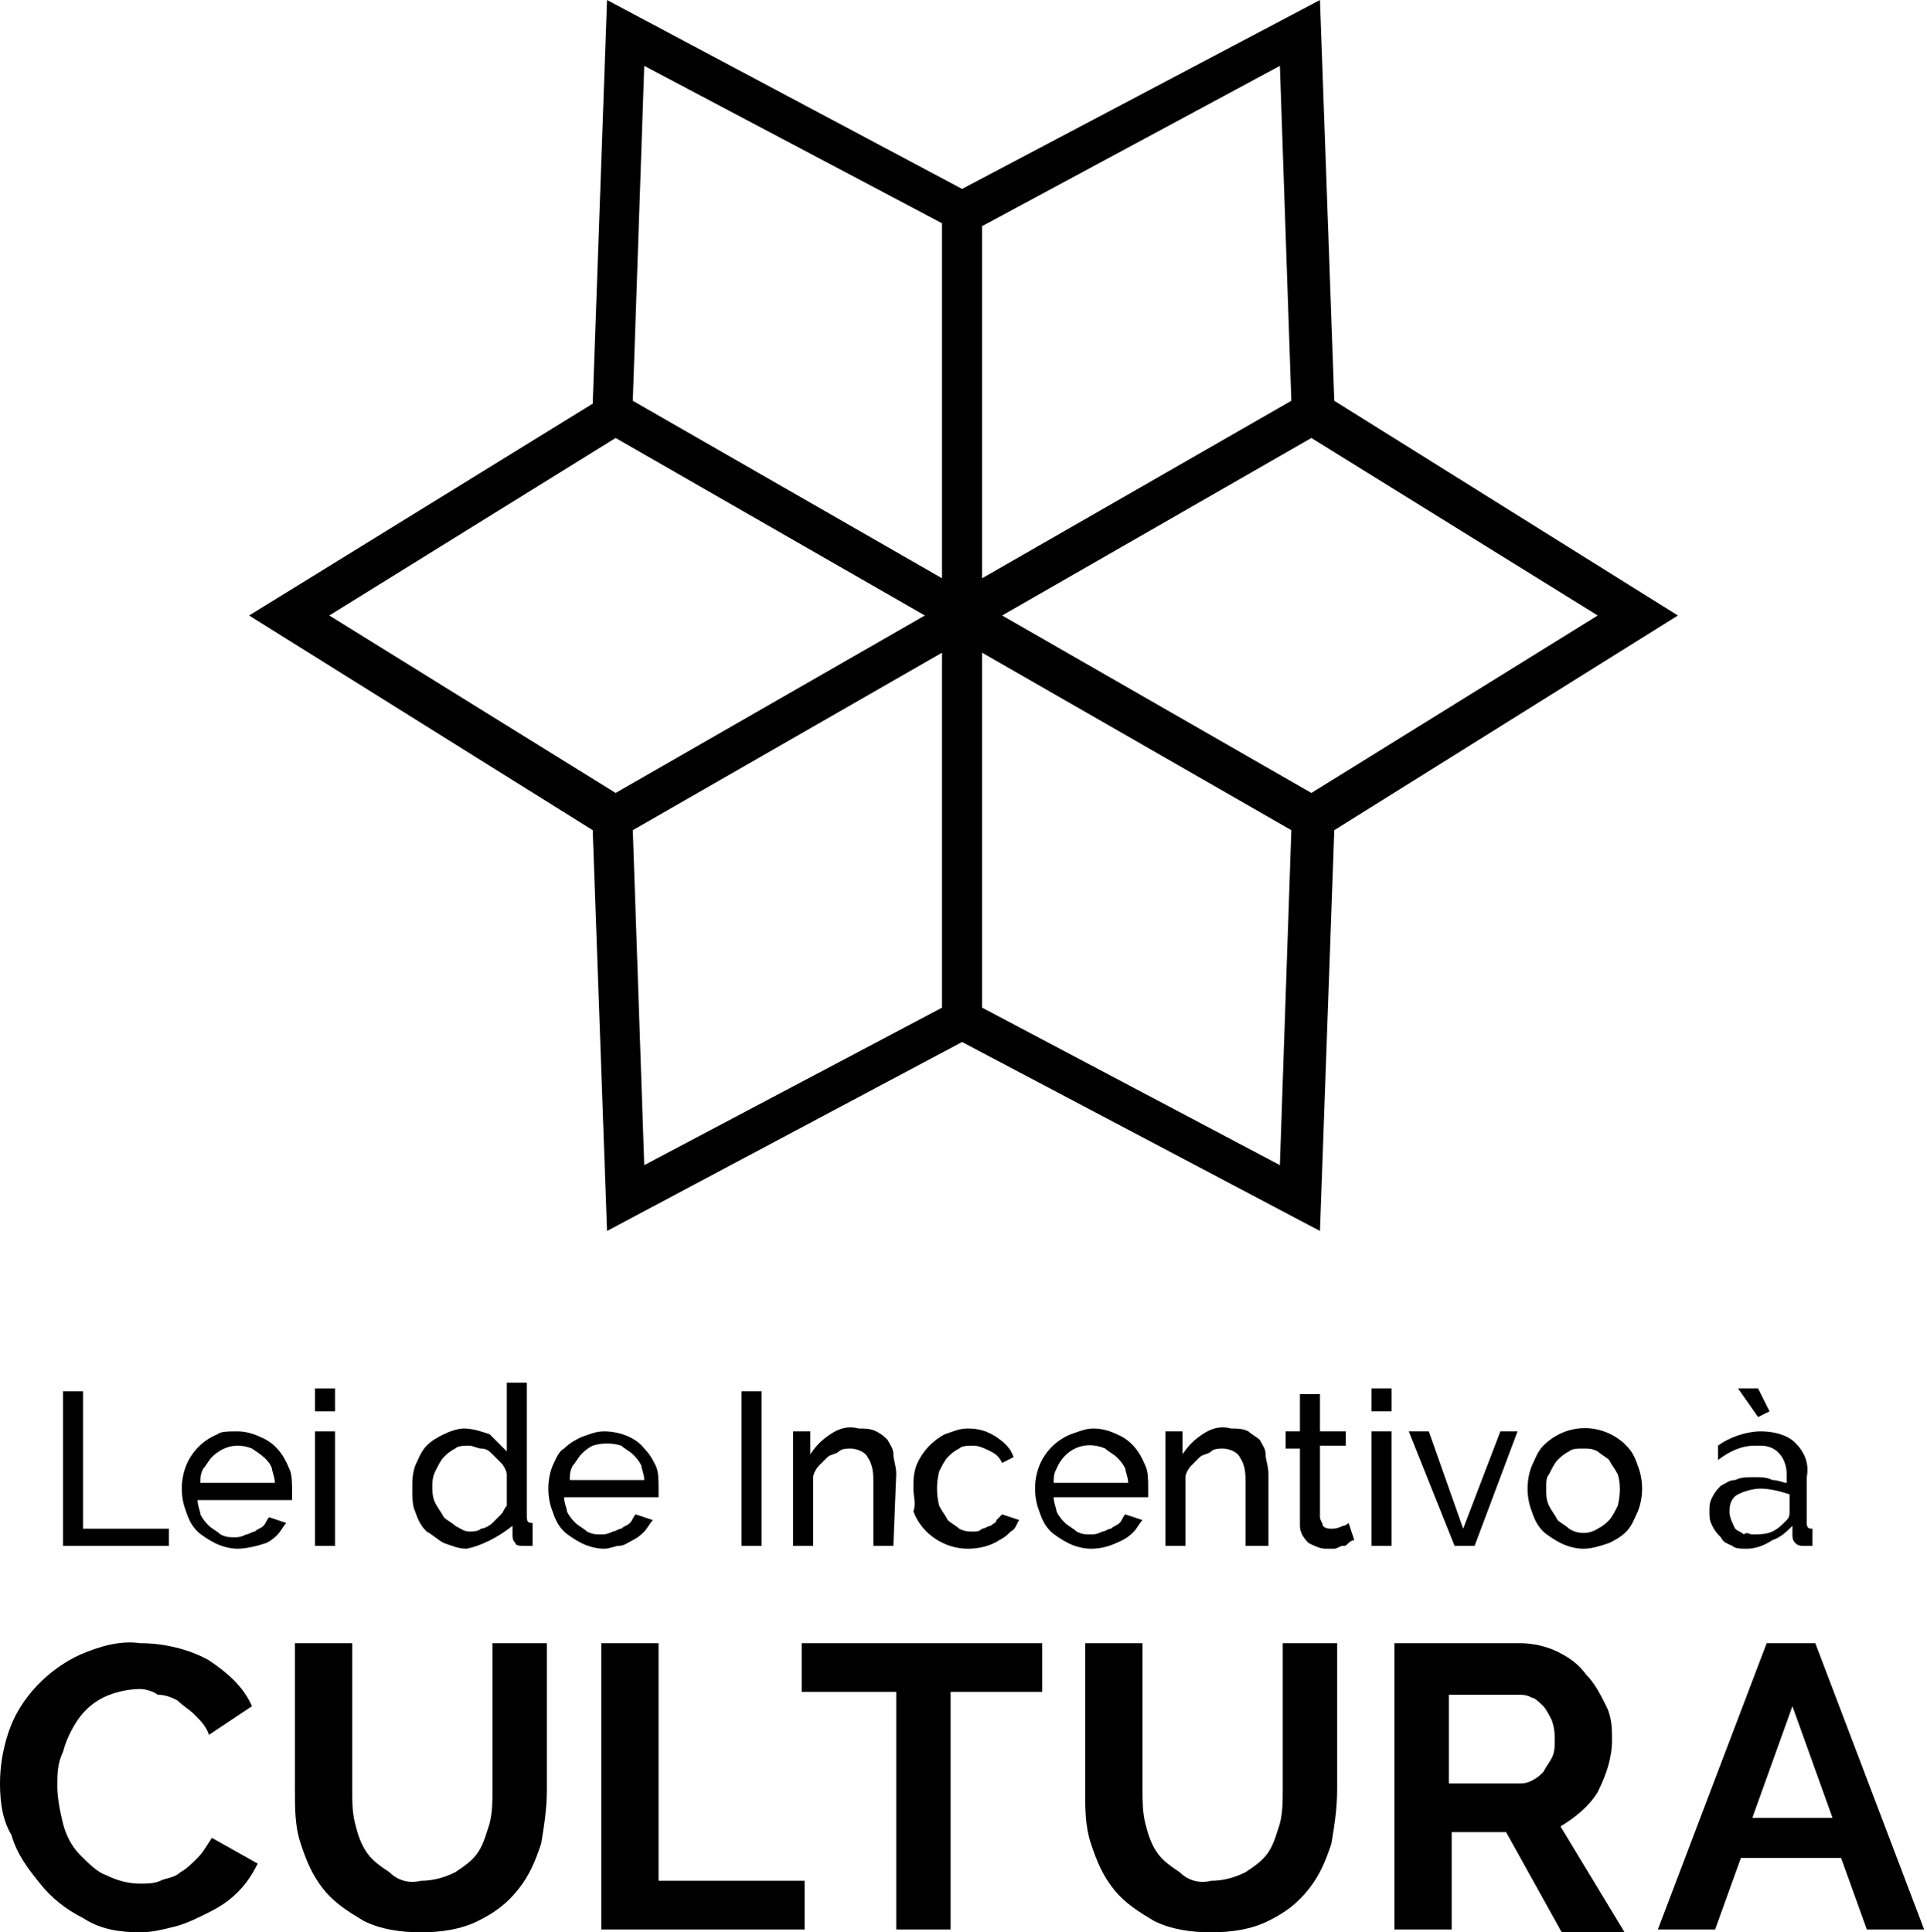
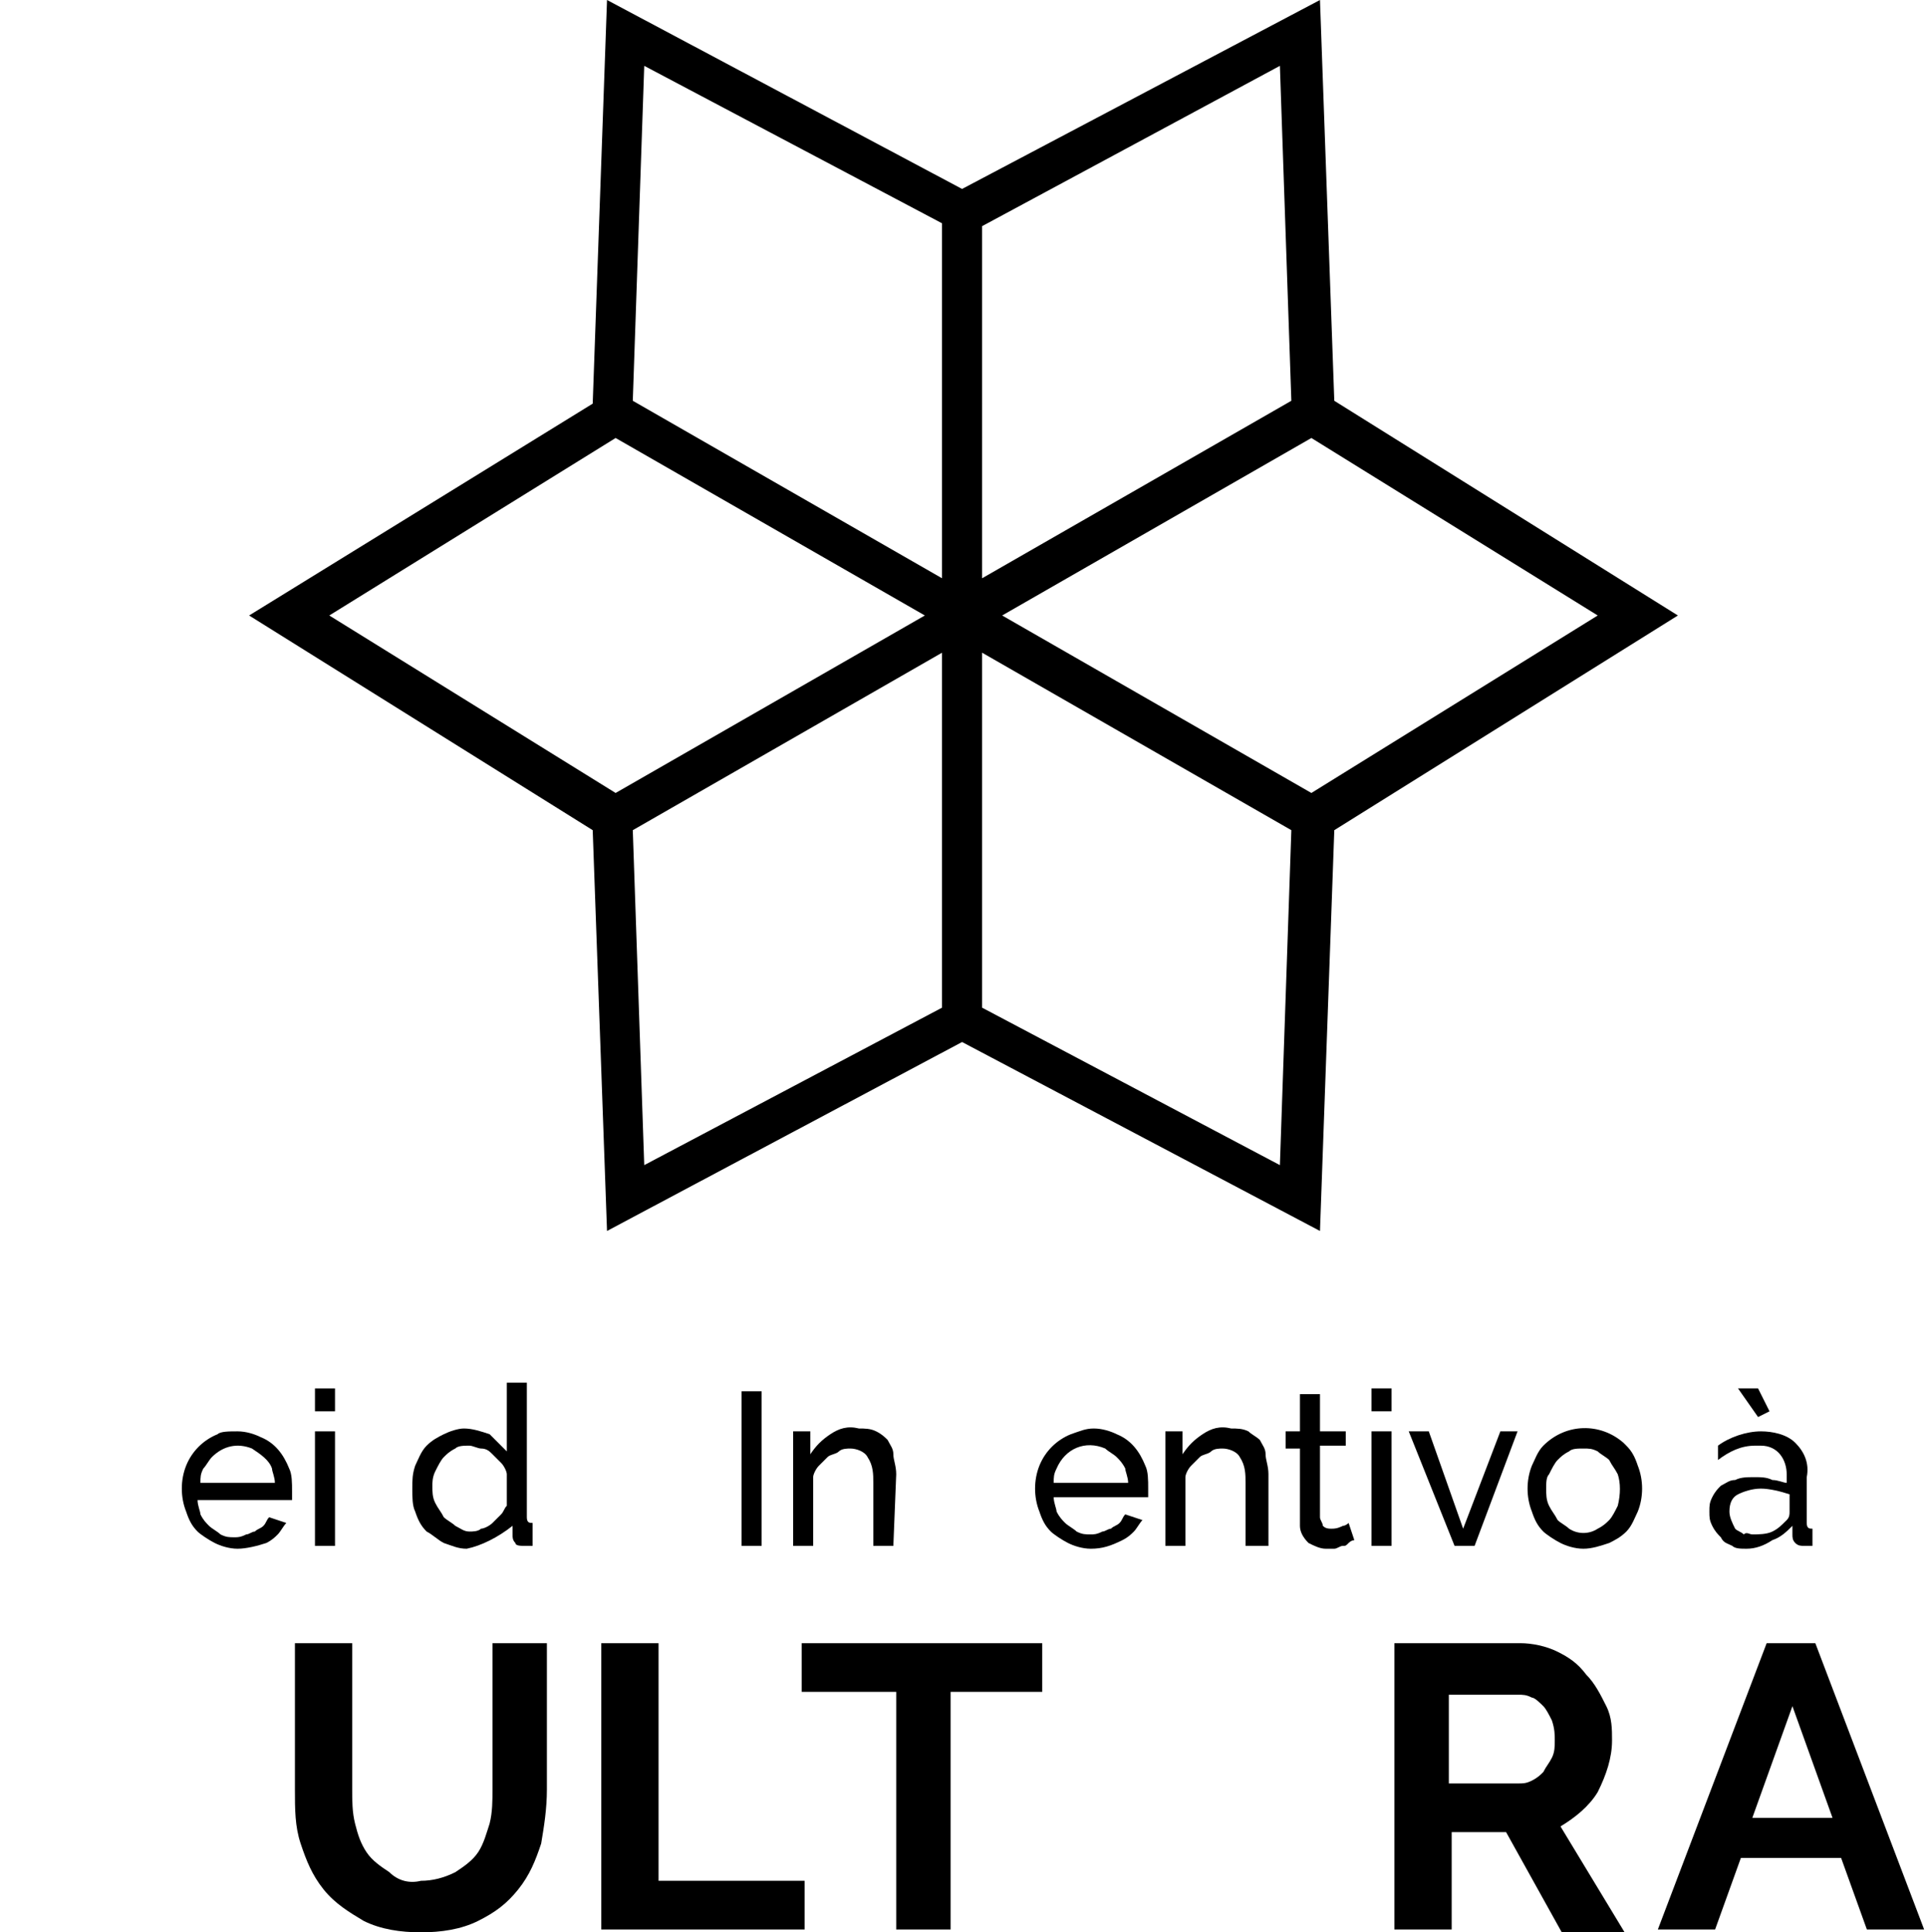
<svg xmlns="http://www.w3.org/2000/svg" version="1.1" id="Group_110" x="0px" y="0px" viewBox="0 0 67.3 67.5" style="enable-background:new 0 0 67.3 67.5;" xml:space="preserve">
  <path id="Path_255" d="M8.7,21.5l12,7.5L21.2,43l12.4-6.6L46.1,43L46.6,29l12-7.5l-12-7.5L46.1,0L33.6,6.6L21.2,0l-0.5,14.1  L8.7,21.5z M22.5,2.3l10.4,5.5v12.4l-10.8-6.2L22.5,2.3z M44.7,2.3l0.4,11.7l-10.8,6.2V7.9L44.7,2.3z M45.8,27.7l-10.8-6.2l10.8-6.2  l10,6.2L45.8,27.7z M44.7,40.7l-10.4-5.5V22.8L45.1,29L44.7,40.7z M22.5,40.7L22.1,29l10.8-6.2v12.4L22.5,40.7z M11.5,21.5l10-6.2  l10.8,6.2l-10.8,6.2L11.5,21.5z" />
-   <path id="Path_256" d="M0,62.3c0-0.6,0.1-1.2,0.3-1.8c0.4-1.2,1.4-2.2,2.5-2.7c0.7-0.3,1.4-0.5,2.1-0.4c0.8,0,1.7,0.2,2.4,0.6  c0.6,0.4,1.2,0.9,1.5,1.6l-1.5,1c-0.1-0.3-0.3-0.5-0.5-0.7c-0.2-0.2-0.4-0.3-0.6-0.5c-0.2-0.1-0.4-0.2-0.7-0.2  C5.4,59.1,5.1,59,4.9,59c-0.4,0-0.9,0.1-1.3,0.3c-0.4,0.2-0.7,0.5-0.9,0.8c-0.2,0.3-0.4,0.7-0.5,1.1C2,61.6,2,62,2,62.4  c0,0.4,0.1,0.9,0.2,1.3c0.1,0.4,0.3,0.8,0.6,1.1c0.3,0.3,0.6,0.6,0.9,0.7c0.4,0.2,0.8,0.3,1.2,0.3c0.2,0,0.5,0,0.7-0.1  c0.2-0.1,0.5-0.1,0.7-0.3c0.2-0.1,0.4-0.3,0.6-0.5c0.2-0.2,0.3-0.4,0.5-0.7L9,65.1c-0.2,0.4-0.4,0.7-0.7,1c-0.3,0.3-0.6,0.5-1,0.7  c-0.4,0.2-0.8,0.4-1.2,0.5c-0.4,0.1-0.8,0.2-1.2,0.2c-0.7,0-1.4-0.1-2-0.5c-0.6-0.3-1.1-0.7-1.5-1.2c-0.4-0.5-0.8-1-1-1.7  C0.1,63.6,0,63,0,62.3" />
  <path id="Path_257" d="M14.7,65.7c0.4,0,0.8-0.1,1.2-0.3c0.3-0.2,0.6-0.4,0.8-0.7c0.2-0.3,0.3-0.7,0.4-1c0.1-0.4,0.1-0.8,0.1-1.2  v-5.1h1.9v5.1c0,0.7-0.1,1.3-0.2,1.9c-0.2,0.6-0.4,1.1-0.8,1.6c-0.4,0.5-0.8,0.8-1.4,1.1c-0.6,0.3-1.3,0.4-2,0.4  c-0.7,0-1.4-0.1-2-0.4c-0.5-0.3-1-0.6-1.4-1.1c-0.4-0.5-0.6-1-0.8-1.6c-0.2-0.6-0.2-1.2-0.2-1.9v-5.1h2v5.1c0,0.4,0,0.8,0.1,1.2  c0.1,0.4,0.2,0.7,0.4,1c0.2,0.3,0.5,0.5,0.8,0.7C13.9,65.7,14.3,65.8,14.7,65.7" />
  <path id="Path_258" d="M21,67.4v-10h2v8.3h5.1v1.7H21z" />
  <path id="Path_259" d="M36.4,59.1h-3.2v8.3h-1.9v-8.3H28v-1.7h8.4V59.1z" />
-   <path id="Path_260" d="M42.3,65.7c0.4,0,0.8-0.1,1.2-0.3c0.3-0.2,0.6-0.4,0.8-0.7c0.2-0.3,0.3-0.7,0.4-1c0.1-0.4,0.1-0.8,0.1-1.2  v-5.1h1.9v5.1c0,0.7-0.1,1.3-0.2,1.9c-0.2,0.6-0.4,1.1-0.8,1.6c-0.4,0.5-0.8,0.8-1.4,1.1c-0.6,0.3-1.3,0.4-2,0.4  c-0.7,0-1.4-0.1-2-0.4c-0.5-0.3-1-0.6-1.4-1.1c-0.4-0.5-0.6-1-0.8-1.6c-0.2-0.6-0.2-1.2-0.2-1.9v-5.1h2v5.1c0,0.4,0,0.8,0.1,1.2  c0.1,0.4,0.2,0.7,0.4,1c0.2,0.3,0.5,0.5,0.8,0.7C41.5,65.7,41.9,65.8,42.3,65.7" />
  <path id="Path_261" d="M48.7,67.4v-10h4.4c0.4,0,0.9,0.1,1.3,0.3c0.4,0.2,0.7,0.4,1,0.8c0.3,0.3,0.5,0.7,0.7,1.1  c0.2,0.4,0.2,0.8,0.2,1.2c0,0.6-0.2,1.2-0.5,1.8c-0.3,0.5-0.8,0.9-1.3,1.2l2.3,3.8h-2.2L52.6,64h-1.9v3.4H48.7z M50.6,62.3h2.4  c0.2,0,0.3,0,0.5-0.1c0.2-0.1,0.3-0.2,0.4-0.3c0.1-0.2,0.2-0.3,0.3-0.5c0.1-0.2,0.1-0.4,0.1-0.6c0-0.2,0-0.4-0.1-0.7  c-0.1-0.2-0.2-0.4-0.3-0.5c-0.1-0.1-0.3-0.3-0.4-0.3c-0.2-0.1-0.3-0.1-0.5-0.1h-2.4V62.3z" />
  <path id="Path_262" d="M61.7,57.4h1.7l3.8,10h-2l-0.9-2.5h-3.5l-0.9,2.5h-2L61.7,57.4z M64,63.5l-1.4-3.9l-1.4,3.9H64z" />
-   <path id="Path_263" d="M2.2,54v-5.4h0.7v4.8h3V54L2.2,54z" />
  <path id="Path_264" d="M8.3,54.1c-0.3,0-0.6-0.1-0.8-0.2c-0.2-0.1-0.5-0.3-0.6-0.4c-0.2-0.2-0.3-0.4-0.4-0.7c-0.2-0.5-0.2-1.1,0-1.6  c0.2-0.5,0.6-0.9,1.1-1.1C7.7,50,8,50,8.3,50c0.3,0,0.6,0.1,0.8,0.2c0.5,0.2,0.8,0.6,1,1.1c0.1,0.2,0.1,0.5,0.1,0.8  c0,0.1,0,0.1,0,0.2c0,0,0,0.1,0,0.1H6.9c0,0.2,0.1,0.4,0.1,0.5c0.1,0.2,0.2,0.3,0.3,0.4c0.1,0.1,0.3,0.2,0.4,0.3  c0.2,0.1,0.3,0.1,0.5,0.1c0.1,0,0.2,0,0.4-0.1c0.1,0,0.2-0.1,0.3-0.1c0.1-0.1,0.2-0.1,0.3-0.2c0.1-0.1,0.1-0.2,0.2-0.3l0.6,0.2  c-0.1,0.1-0.2,0.3-0.3,0.4c-0.1,0.1-0.2,0.2-0.4,0.3C9,54,8.6,54.1,8.3,54.1 M9.6,51.8c0-0.2-0.1-0.4-0.1-0.5  c-0.1-0.3-0.4-0.5-0.7-0.7c-0.5-0.2-1-0.1-1.4,0.3c-0.1,0.1-0.2,0.3-0.3,0.4c-0.1,0.2-0.1,0.3-0.1,0.5L9.6,51.8z" />
  <path id="Path_265" d="M11,48.5h0.7v0.8H11V48.5z M11,50h0.7V54H11V50z" />
  <path id="Path_266" d="M16.3,54.1c-0.3,0-0.5-0.1-0.8-0.2c-0.2-0.1-0.4-0.3-0.6-0.4c-0.2-0.2-0.3-0.4-0.4-0.7  c-0.1-0.2-0.1-0.5-0.1-0.8c0-0.3,0-0.5,0.1-0.8c0.1-0.2,0.2-0.5,0.4-0.7c0.2-0.2,0.4-0.3,0.6-0.4c0.2-0.1,0.5-0.2,0.7-0.2  c0.3,0,0.6,0.1,0.9,0.2c0.2,0.2,0.4,0.4,0.6,0.6v-2.4h0.7v4.7c0,0.2,0.1,0.2,0.2,0.2V54l-0.2,0c0,0-0.1,0-0.1,0  c-0.1,0-0.3,0-0.3-0.1c-0.1-0.1-0.1-0.2-0.1-0.3v-0.3C17.4,53.7,16.8,54,16.3,54.1 M16.4,53.5c0.1,0,0.3,0,0.4-0.1  c0.1,0,0.3-0.1,0.4-0.2c0.1-0.1,0.2-0.2,0.3-0.3c0.1-0.1,0.1-0.2,0.2-0.3v-1.1c0-0.1-0.1-0.3-0.2-0.4c-0.1-0.1-0.2-0.2-0.3-0.3  c-0.1-0.1-0.2-0.2-0.4-0.2c-0.1,0-0.3-0.1-0.4-0.1c-0.2,0-0.4,0-0.5,0.1c-0.2,0.1-0.3,0.2-0.4,0.3c-0.1,0.1-0.2,0.3-0.3,0.5  c-0.1,0.2-0.1,0.4-0.1,0.5c0,0.2,0,0.4,0.1,0.6c0.1,0.2,0.2,0.3,0.3,0.5c0.1,0.1,0.3,0.2,0.4,0.3C16.1,53.4,16.2,53.5,16.4,53.5" />
-   <path id="Path_267" d="M21.1,54.1c-0.3,0-0.6-0.1-0.8-0.2c-0.2-0.1-0.5-0.3-0.6-0.4c-0.2-0.2-0.3-0.4-0.4-0.7  c-0.2-0.5-0.2-1.1,0-1.6c0.1-0.2,0.2-0.5,0.4-0.6c0.2-0.2,0.4-0.3,0.6-0.4c0.3-0.1,0.5-0.2,0.8-0.2c0.5,0,1.1,0.2,1.4,0.6  c0.2,0.2,0.3,0.4,0.4,0.6c0.1,0.2,0.1,0.5,0.1,0.8c0,0.1,0,0.1,0,0.2c0,0,0,0.1,0,0.1h-3.3c0,0.2,0.1,0.4,0.1,0.5  c0.1,0.2,0.2,0.3,0.3,0.4c0.1,0.1,0.3,0.2,0.4,0.3c0.2,0.1,0.3,0.1,0.5,0.1c0.1,0,0.2,0,0.4-0.1c0.1,0,0.2-0.1,0.3-0.1  c0.1-0.1,0.2-0.1,0.3-0.2c0.1-0.1,0.1-0.2,0.2-0.3l0.6,0.2c-0.1,0.1-0.2,0.3-0.3,0.4c-0.1,0.1-0.2,0.2-0.4,0.3  c-0.2,0.1-0.3,0.2-0.5,0.2C21.5,54,21.3,54.1,21.1,54.1 M22.5,51.7c0-0.2-0.1-0.4-0.1-0.5c-0.1-0.2-0.2-0.3-0.3-0.4  c-0.1-0.1-0.3-0.2-0.4-0.3c-0.3-0.1-0.7-0.1-1,0c-0.2,0.1-0.3,0.2-0.4,0.3c-0.1,0.1-0.2,0.3-0.3,0.4c-0.1,0.2-0.1,0.3-0.1,0.5H22.5z  " />
  <rect id="Rectangle_45" x="25.9" y="48.6" width="0.7" height="5.4" />
  <path id="Path_268" d="M31.2,54h-0.7v-2.2c0-0.3,0-0.6-0.2-0.9c-0.1-0.2-0.4-0.3-0.6-0.3c-0.1,0-0.3,0-0.4,0.1  c-0.1,0.1-0.3,0.1-0.4,0.2c-0.1,0.1-0.2,0.2-0.3,0.3c-0.1,0.1-0.2,0.3-0.2,0.4V54h-0.7V50h0.6v0.8c0.2-0.3,0.4-0.5,0.7-0.7  c0.3-0.2,0.6-0.3,1-0.2c0.2,0,0.4,0,0.6,0.1c0.2,0.1,0.3,0.2,0.4,0.3c0.1,0.2,0.2,0.3,0.2,0.5c0,0.2,0.1,0.4,0.1,0.7L31.2,54z" />
-   <path id="Path_269" d="M31.9,52c0-0.3,0-0.5,0.1-0.8c0.2-0.5,0.6-0.9,1-1.1c0.3-0.1,0.5-0.2,0.8-0.2c0.4,0,0.7,0.1,1,0.3  c0.3,0.2,0.5,0.4,0.6,0.7L35,51.1c-0.1-0.2-0.2-0.3-0.4-0.4c-0.2-0.1-0.4-0.2-0.6-0.2c-0.2,0-0.4,0-0.5,0.1  c-0.2,0.1-0.3,0.2-0.4,0.3c-0.1,0.1-0.2,0.3-0.3,0.5c-0.1,0.4-0.1,0.8,0,1.2c0.1,0.2,0.2,0.3,0.3,0.5c0.1,0.1,0.3,0.2,0.4,0.3  c0.2,0.1,0.3,0.1,0.5,0.1c0.1,0,0.2,0,0.3-0.1c0.1,0,0.2-0.1,0.3-0.1c0.1-0.1,0.2-0.1,0.2-0.2c0.1-0.1,0.1-0.1,0.2-0.2l0.6,0.2  c-0.1,0.1-0.1,0.3-0.3,0.4c-0.1,0.1-0.2,0.2-0.4,0.3c-0.3,0.2-0.7,0.3-1.1,0.3c-0.8,0-1.6-0.5-1.9-1.3C32,52.5,31.9,52.3,31.9,52" />
  <path id="Path_270" d="M38.1,54.1c-0.3,0-0.6-0.1-0.8-0.2c-0.2-0.1-0.5-0.3-0.6-0.4c-0.2-0.2-0.3-0.4-0.4-0.7  c-0.2-0.5-0.2-1.1,0-1.6c0.2-0.5,0.6-0.9,1.1-1.1c0.3-0.1,0.5-0.2,0.8-0.2c0.3,0,0.6,0.1,0.8,0.2c0.5,0.2,0.8,0.6,1,1.1  c0.1,0.2,0.1,0.5,0.1,0.8c0,0.1,0,0.1,0,0.2c0,0,0,0.1,0,0.1h-3.3c0,0.2,0.1,0.4,0.1,0.5c0.1,0.2,0.2,0.3,0.3,0.4  c0.1,0.1,0.3,0.2,0.4,0.3c0.2,0.1,0.3,0.1,0.5,0.1c0.1,0,0.2,0,0.4-0.1c0.1,0,0.2-0.1,0.3-0.1c0.1-0.1,0.2-0.1,0.3-0.2  c0.1-0.1,0.1-0.2,0.2-0.3l0.6,0.2c-0.1,0.1-0.2,0.3-0.3,0.4c-0.1,0.1-0.2,0.2-0.4,0.3C38.8,54,38.5,54.1,38.1,54.1 M39.4,51.8  c0-0.2-0.1-0.4-0.1-0.5c-0.1-0.2-0.2-0.3-0.3-0.4c-0.1-0.1-0.3-0.2-0.4-0.3c-0.7-0.3-1.4,0-1.7,0.7c-0.1,0.2-0.1,0.3-0.1,0.5  L39.4,51.8z" />
  <path id="Path_271" d="M44.2,54h-0.7v-2.2c0-0.3,0-0.6-0.2-0.9c-0.1-0.2-0.4-0.3-0.6-0.3c-0.1,0-0.3,0-0.4,0.1  c-0.1,0.1-0.3,0.1-0.4,0.2c-0.1,0.1-0.2,0.2-0.3,0.3c-0.1,0.1-0.2,0.3-0.2,0.4V54h-0.7V50h0.6v0.8c0.2-0.3,0.4-0.5,0.7-0.7  c0.3-0.2,0.6-0.3,1-0.2c0.2,0,0.4,0,0.6,0.1c0.1,0.1,0.3,0.2,0.4,0.3c0.1,0.2,0.2,0.3,0.2,0.5c0,0.2,0.1,0.4,0.1,0.7V54z" />
  <path id="Path_272" d="M47.3,53.8c0,0-0.1,0-0.2,0.1s-0.1,0.1-0.2,0.1c-0.1,0-0.2,0.1-0.3,0.1c-0.1,0-0.2,0-0.3,0  c-0.2,0-0.4-0.1-0.6-0.2c-0.2-0.2-0.3-0.4-0.3-0.6v-2.7h-0.5V50h0.5v-1.3h0.7V50H47v0.5h-0.9V53c0,0.1,0.1,0.2,0.1,0.3  c0.1,0.1,0.2,0.1,0.3,0.1c0.1,0,0.2,0,0.4-0.1c0.1,0,0.2-0.1,0.2-0.1L47.3,53.8z" />
  <path id="Path_273" d="M47.9,48.5h0.7v0.8h-0.7V48.5z M47.9,50h0.7V54h-0.7V50z" />
  <path id="Path_274" d="M50.8,54L49.2,50h0.7l1.2,3.4l1.3-3.4h0.6L51.5,54H50.8z" />
  <path id="Path_275" d="M55.3,54.1c-0.3,0-0.6-0.1-0.8-0.2c-0.2-0.1-0.5-0.3-0.6-0.4c-0.2-0.2-0.3-0.4-0.4-0.7  c-0.2-0.5-0.2-1.1,0-1.6c0.1-0.2,0.2-0.5,0.4-0.7c0.8-0.8,2-0.8,2.8-0.1c0,0,0,0,0.1,0.1c0.2,0.2,0.3,0.4,0.4,0.7  c0.2,0.5,0.2,1.1,0,1.6c-0.1,0.2-0.2,0.5-0.4,0.7c-0.2,0.2-0.4,0.3-0.6,0.4C55.9,54,55.6,54.1,55.3,54.1 M54,52c0,0.2,0,0.4,0.1,0.6  c0.1,0.2,0.2,0.3,0.3,0.5c0.1,0.1,0.3,0.2,0.4,0.3c0.3,0.2,0.7,0.2,1,0c0.2-0.1,0.3-0.2,0.4-0.3c0.1-0.1,0.2-0.3,0.3-0.5  c0.1-0.4,0.1-0.8,0-1.1c-0.1-0.2-0.2-0.3-0.3-0.5c-0.1-0.1-0.3-0.2-0.4-0.3c-0.2-0.1-0.3-0.1-0.5-0.1c-0.2,0-0.4,0-0.5,0.1  c-0.2,0.1-0.3,0.2-0.4,0.3c-0.1,0.1-0.2,0.3-0.3,0.5C54,51.6,54,51.8,54,52" />
  <path id="Path_276" d="M61,54.1c-0.2,0-0.4,0-0.5-0.1c-0.2-0.1-0.3-0.1-0.4-0.3c-0.1-0.1-0.2-0.2-0.3-0.4c-0.1-0.2-0.1-0.3-0.1-0.5  c0-0.2,0-0.3,0.1-0.5c0.1-0.2,0.2-0.3,0.3-0.4c0.2-0.1,0.3-0.2,0.5-0.2c0.2-0.1,0.4-0.1,0.7-0.1c0.2,0,0.4,0,0.6,0.1  c0.2,0,0.4,0.1,0.5,0.1v-0.3c0-0.5-0.3-1-0.9-1c-0.1,0-0.1,0-0.2,0c-0.5,0-0.9,0.2-1.3,0.5L60,50.5c0.4-0.3,1-0.5,1.5-0.5  c0.4,0,0.9,0.1,1.2,0.4c0.3,0.3,0.5,0.7,0.4,1.2v1.6c0,0.2,0.1,0.2,0.2,0.2V54l-0.2,0c0,0-0.1,0-0.1,0c-0.1,0-0.2,0-0.3-0.1  c-0.1-0.1-0.1-0.2-0.1-0.3l0-0.3c-0.2,0.2-0.4,0.4-0.7,0.5C61.6,54,61.3,54.1,61,54.1 M61.2,53.6c0.2,0,0.5,0,0.7-0.1  c0.2-0.1,0.3-0.2,0.5-0.4c0.1-0.1,0.1-0.2,0.1-0.3v-0.6c-0.3-0.1-0.7-0.2-1-0.2c-0.3,0-0.6,0.1-0.8,0.2c-0.2,0.1-0.3,0.3-0.3,0.6  c0,0.2,0.1,0.4,0.2,0.6c0.1,0.1,0.2,0.1,0.3,0.2C61,53.5,61.1,53.6,61.2,53.6 M60.7,48.5h0.7l0.4,0.8l-0.4,0.2L60.7,48.5z" />
</svg>